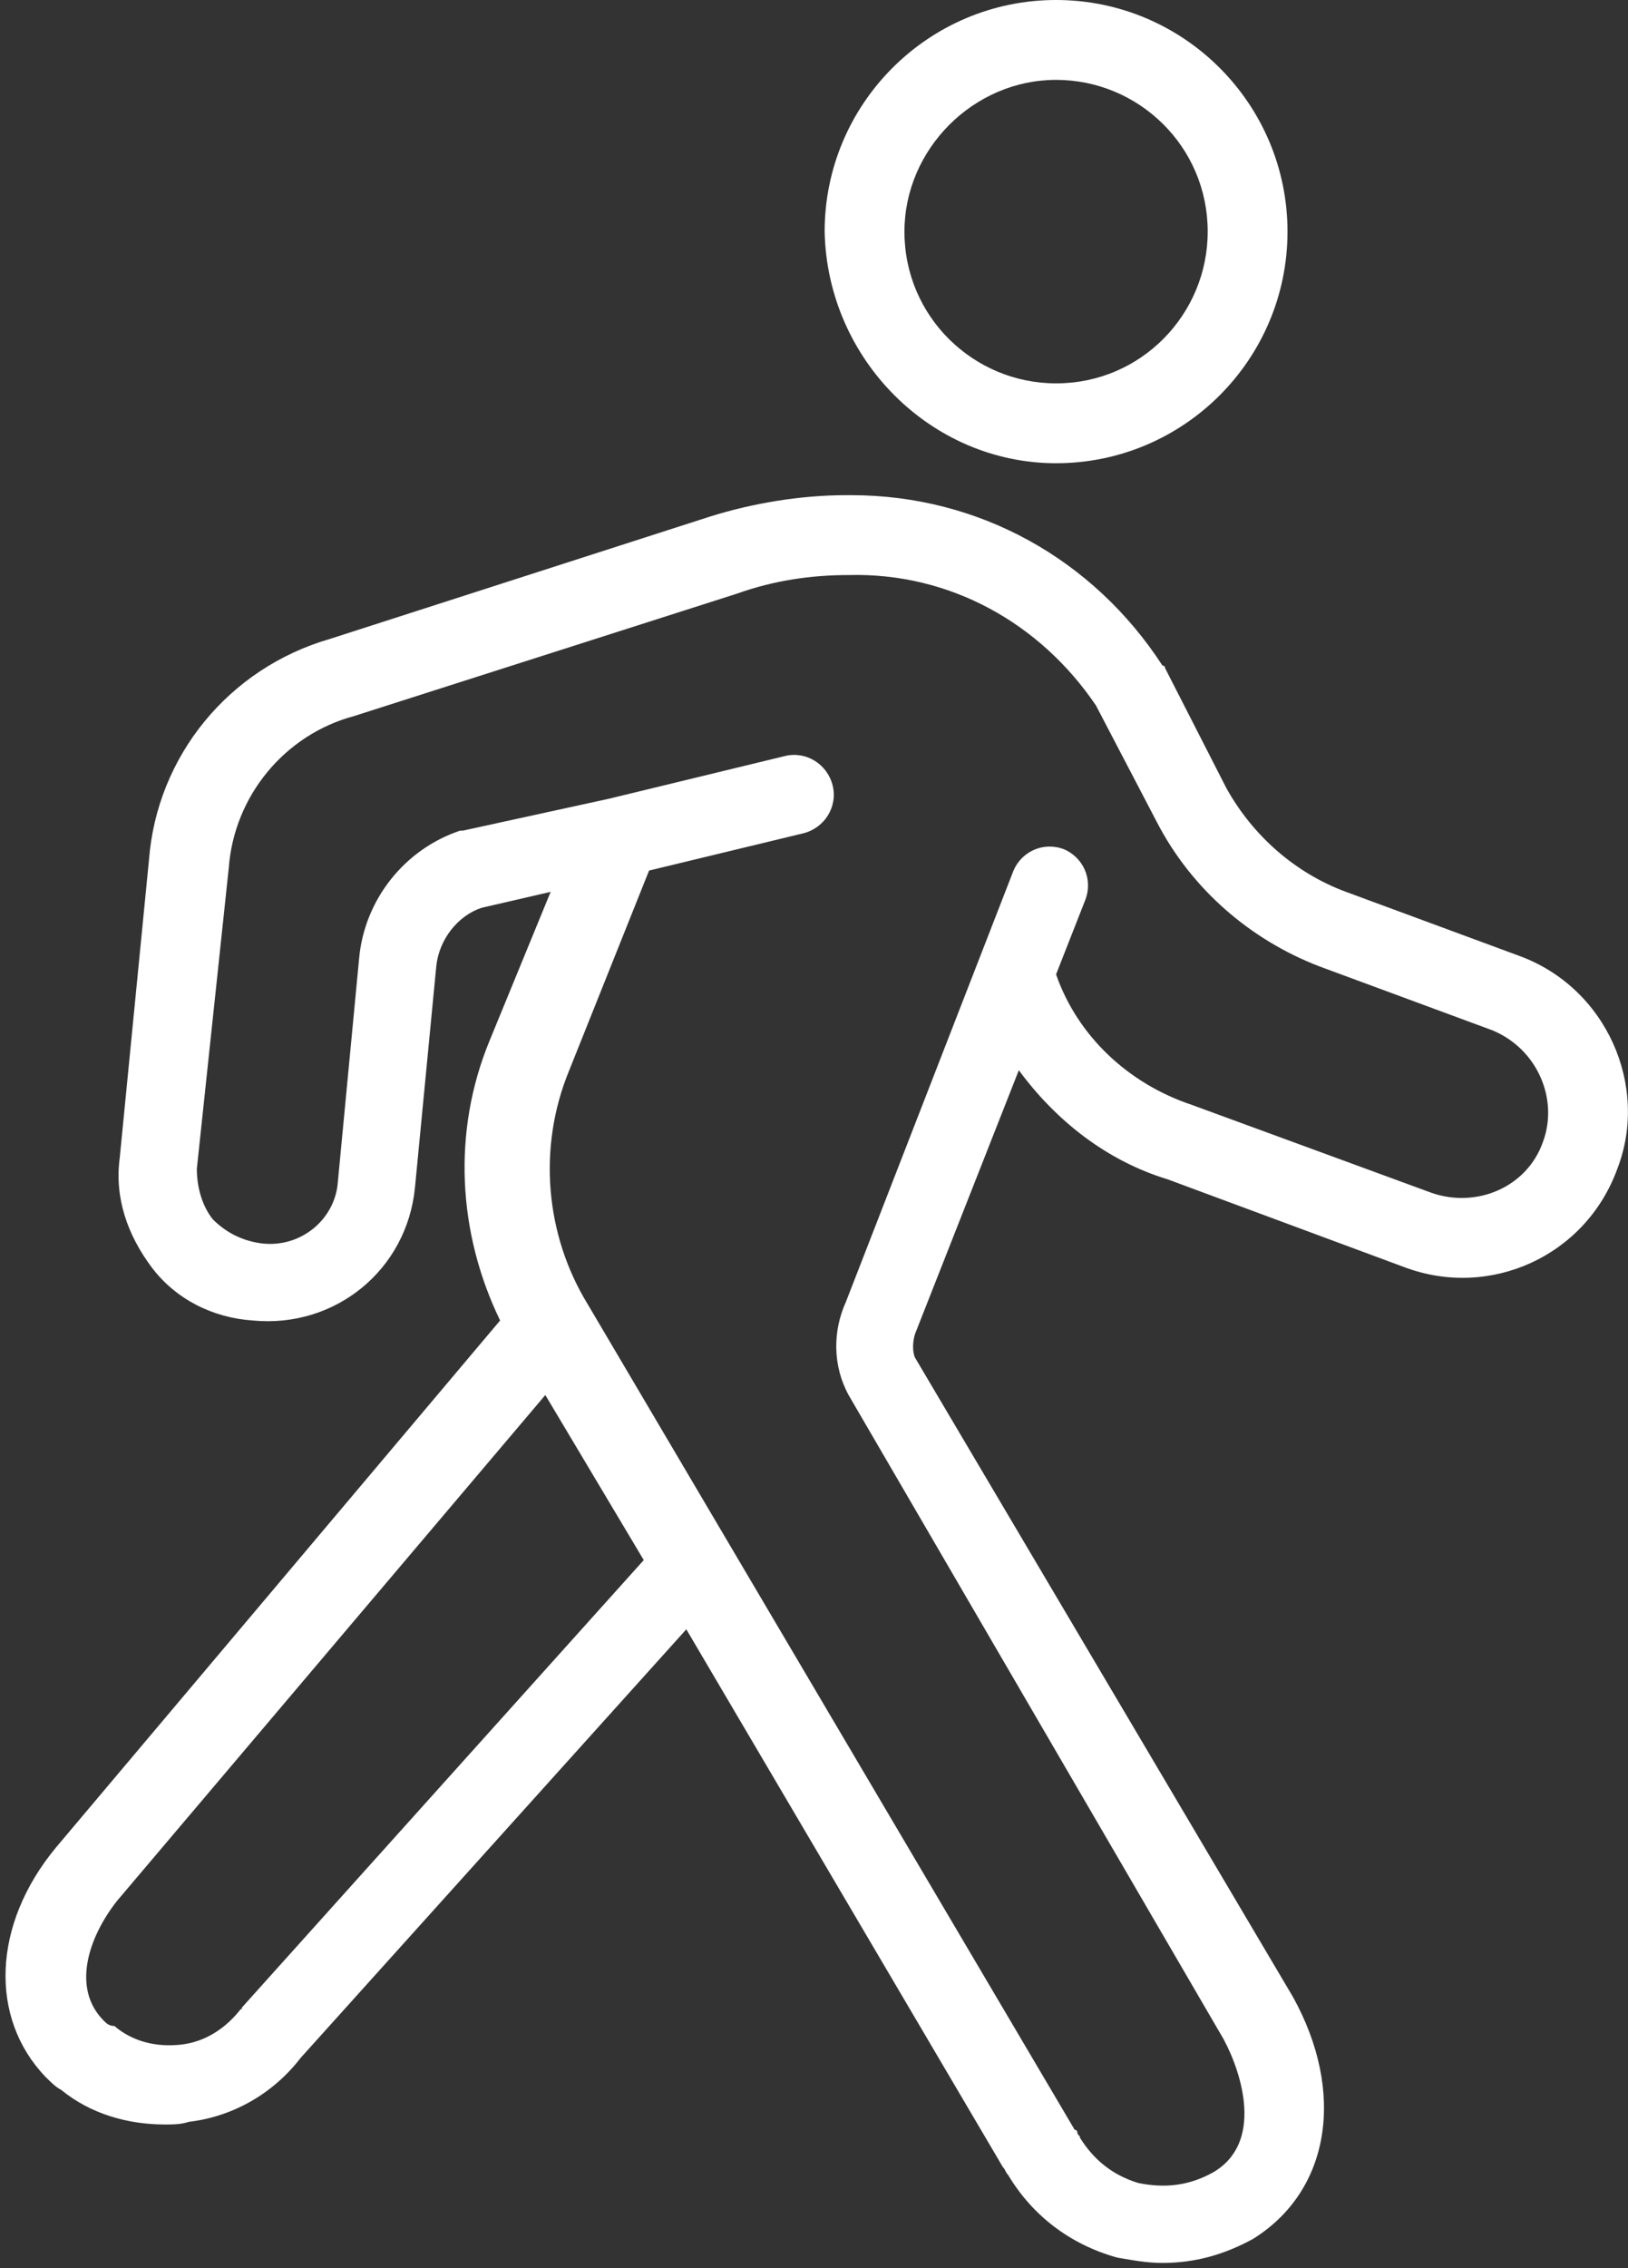
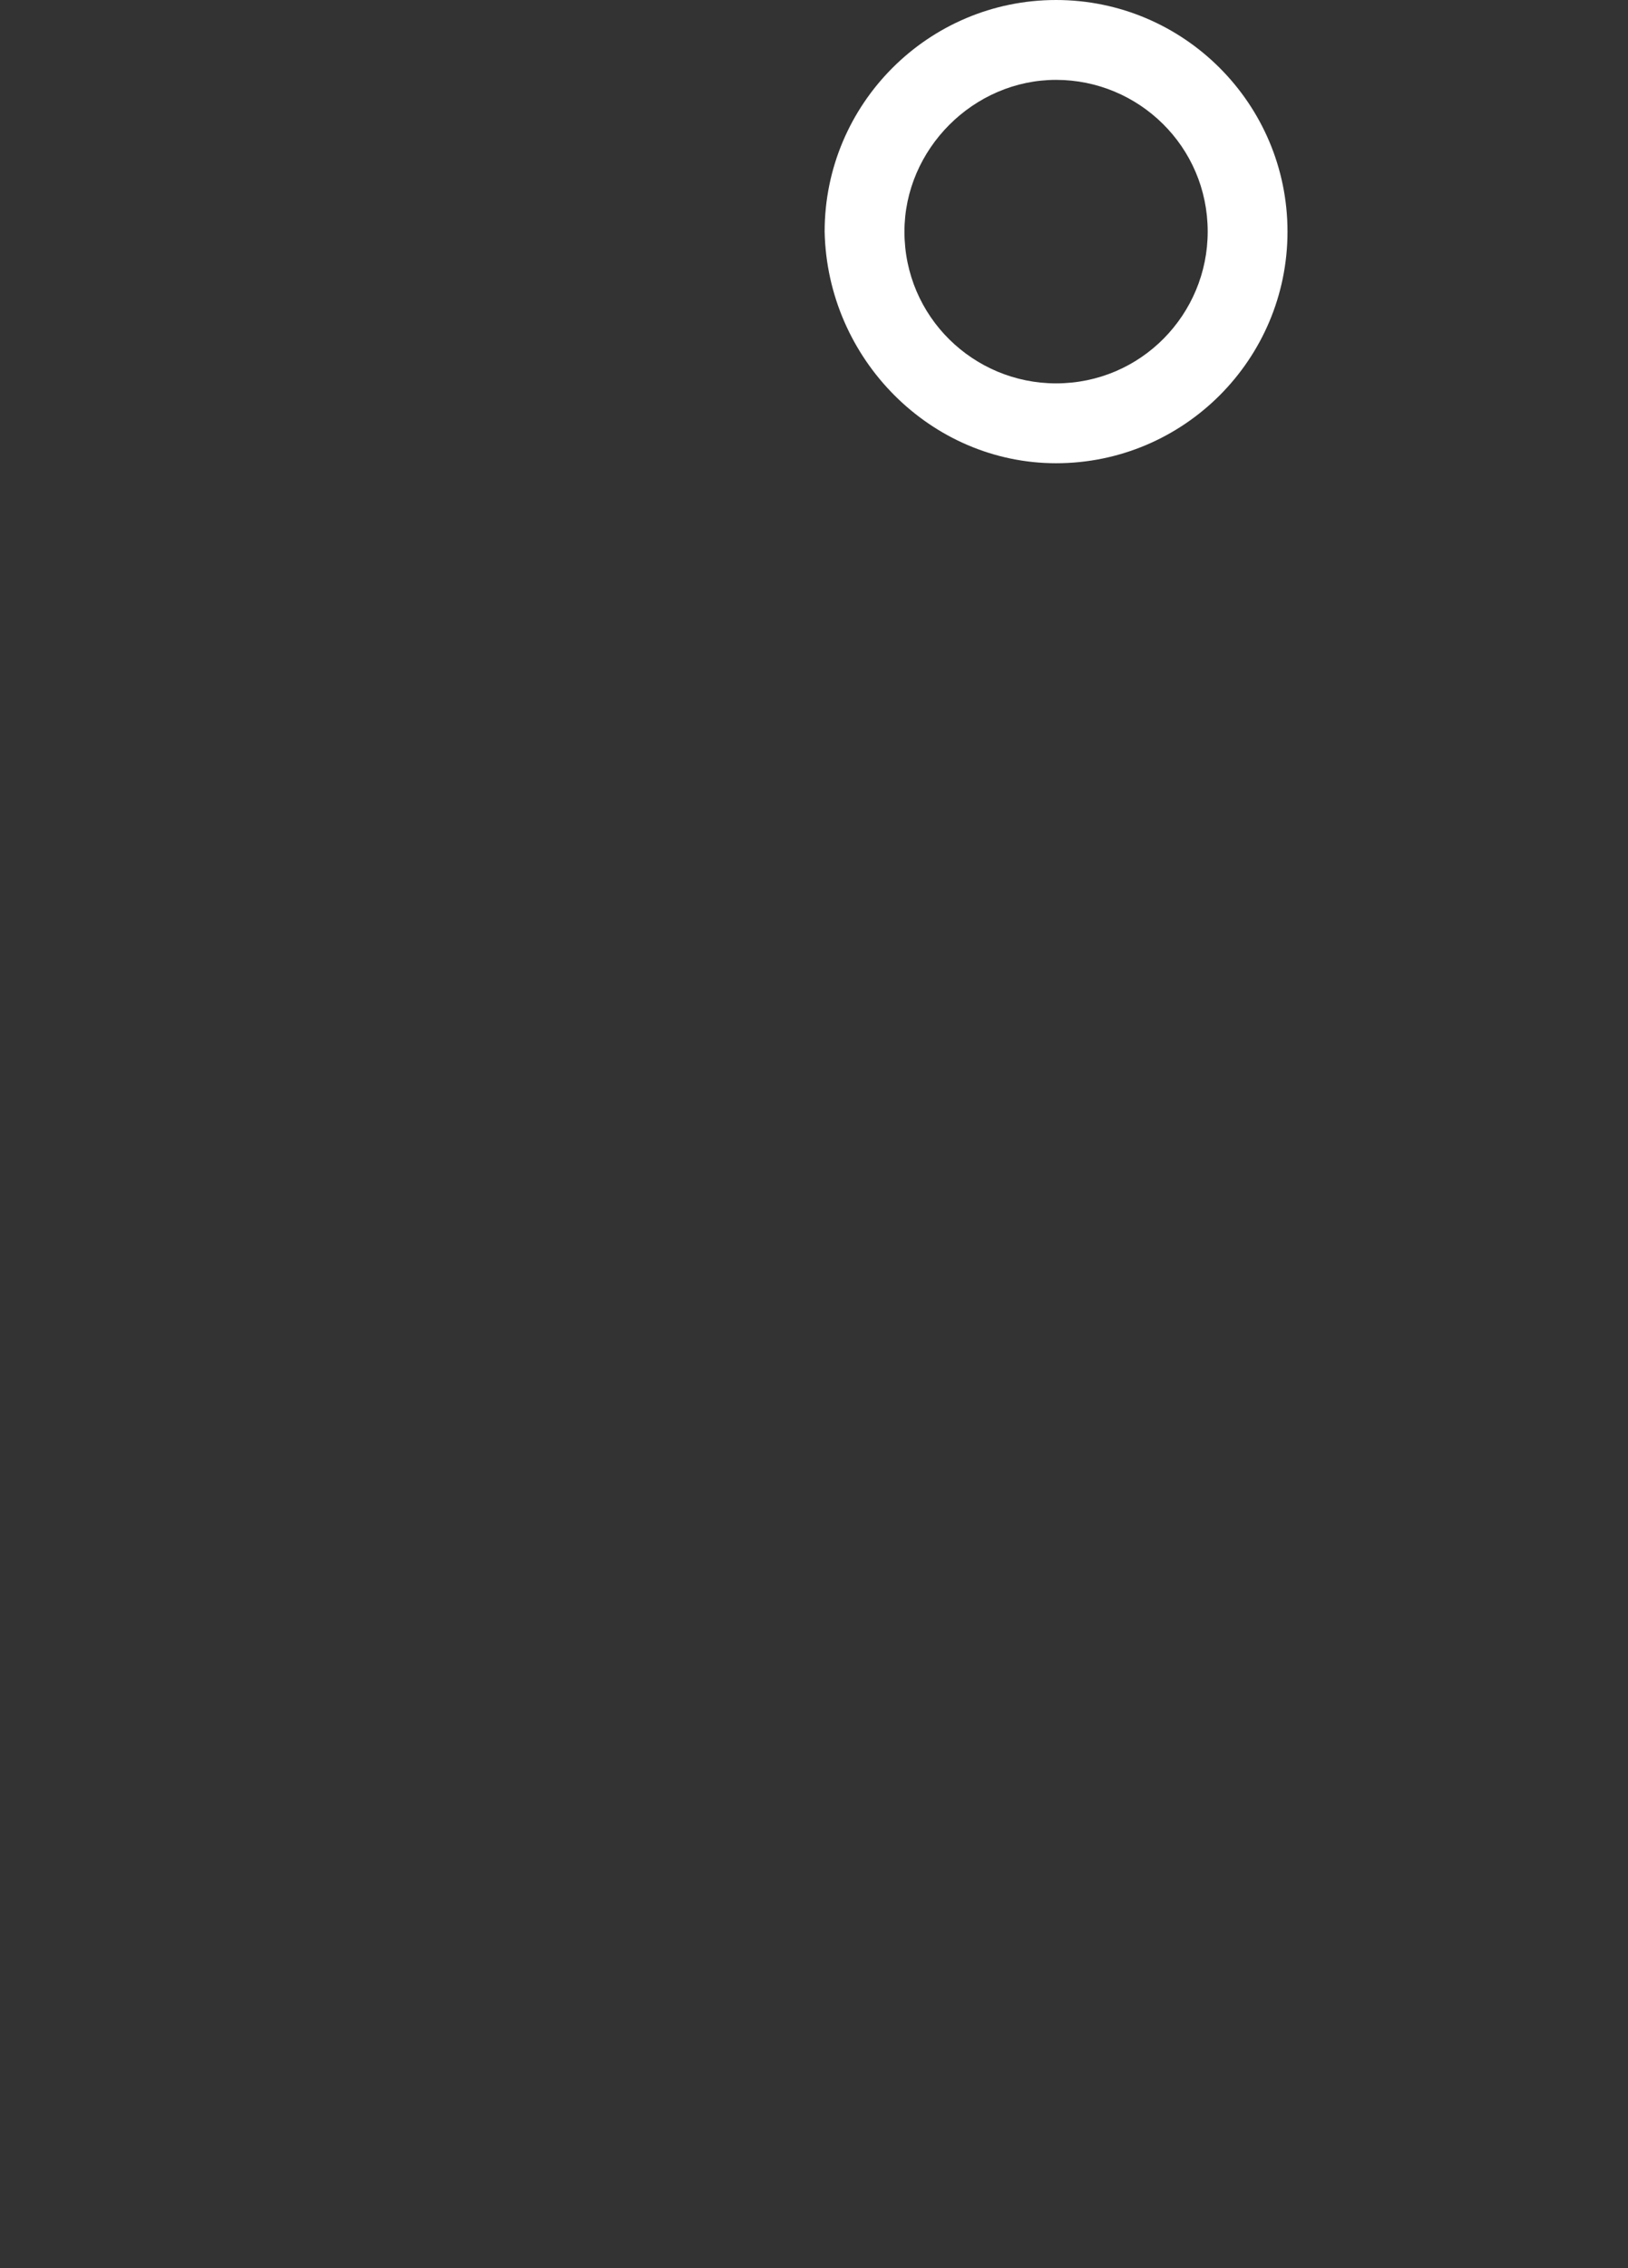
<svg xmlns="http://www.w3.org/2000/svg" version="1.1" id="Calque_1" x="0px" y="0px" viewBox="0 0 61.2 85.2" style="enable-background:new 0 0 61.2 85.2;" xml:space="preserve">
  <rect x="0" y="0" width="61.2" height="85.2" fill="#333333" stroke="none" />
  <style type="text/css">
	.st0{fill:#fff;}
</style>
  <g>
    <path class="st0" d="M39.7,17.4C39.7,17.4,39.7,17.4,39.7,17.4c4.8,0,8.7-3.9,8.7-8.7c0-4.8-3.9-8.7-8.7-8.7c0,0,0,0,0,0   c-4.8,0-8.7,3.9-8.7,8.7C31.1,13.5,35,17.4,39.7,17.4z M39.7,3C39.7,3,39.7,3,39.7,3c3.1,0,5.7,2.5,5.7,5.7c0,0,0,0,0,0   c0,3.1-2.5,5.7-5.7,5.7c0,0,0,0,0,0c-3.1,0-5.7-2.5-5.7-5.7C34,5.6,36.6,3,39.7,3z" />
-     <path class="st0" d="M57.1,35.9l-6.5-2.4c-1.9-0.7-3.5-2.1-4.5-3.9l-2.3-4.5c0,0,0-0.1-0.1-0.1c-2.6-4-6.9-6.4-11.7-6.4   c-0.1,0-0.1,0-0.2,0c-1.7,0-3.5,0.3-5.1,0.8L12.4,24c-3.8,1.1-6.5,4.4-6.8,8.3L4.5,43.5c-0.2,1.5,0.3,2.9,1.2,4.1s2.3,1.9,3.8,2   c3.1,0.3,5.8-1.9,6.1-5l0.8-8.3c0.1-1,0.8-1.9,1.7-2.2l2.6-0.6l-2.3,5.6c-1.4,3.4-1.2,7.2,0.4,10.5L2.1,69.4   c-2.4,2.9-2.5,6.4-0.4,8.6c0.2,0.2,0.4,0.4,0.6,0.5c1.1,0.9,2.5,1.3,3.9,1.3c0.3,0,0.6,0,0.9-0.1c1.7-0.2,3.2-1.1,4.2-2.4   l14.5-16.1l11.9,20.2c0.1,0.1,0.1,0.2,0.2,0.3c0.9,1.5,2.3,2.6,4.1,3.1c0.6,0.1,1.1,0.2,1.7,0.2c1.2,0,2.3-0.3,3.4-0.9   c2.9-1.8,3.5-5.5,1.5-9.1L34.4,51c-0.1-0.2-0.1-0.6,0-0.9l3.9-9.9c1.4,1.9,3.3,3.4,5.6,4.1l8.9,3.3c3.2,1.2,6.8-0.4,8-3.7   C62,40.8,60.4,37.1,57.1,35.9z M9.1,75.4C9.1,75.5,9,75.5,9.1,75.4c-0.6,0.8-1.4,1.3-2.3,1.4c-0.9,0.1-1.8-0.1-2.5-0.7   C4.1,76.1,4,76,3.9,75.9c-1.2-1.2-0.6-3.1,0.5-4.5l16.1-19l3.7,6.2L9.1,75.4z M58,42.9c-0.6,1.7-2.5,2.5-4.2,1.9l-9-3.3   c-2.4-0.8-4.3-2.6-5.1-4.9l1.1-2.8c0.3-0.8-0.1-1.6-0.8-1.9c-0.8-0.3-1.6,0.1-1.9,0.8l-6.3,16.2c-0.5,1.1-0.5,2.4,0.1,3.5L46,76.6   c0.7,1.3,1.5,3.9-0.4,5c-0.9,0.5-1.8,0.6-2.8,0.4c-1-0.3-1.7-0.9-2.2-1.7c0-0.1-0.1-0.1-0.1-0.2c0,0,0-0.1-0.1-0.1L22.1,49   c0,0,0,0,0,0c0,0,0,0,0,0c-1.6-2.6-1.9-5.9-0.7-8.8l3-7.5l5.8-1.4c0.8-0.2,1.3-1,1.1-1.8c-0.2-0.8-1-1.3-1.8-1.1L22.9,30   c0,0,0,0,0,0l-5.5,1.2c0,0-0.1,0-0.1,0c-2.1,0.7-3.6,2.6-3.8,4.8l-0.8,8.4c-0.1,1.4-1.4,2.5-2.9,2.3c-0.7-0.1-1.3-0.4-1.8-0.9   c-0.4-0.5-0.6-1.2-0.6-1.9l1.2-11.3c0.2-2.7,2.1-5,4.7-5.7l14.4-4.6c1.4-0.5,2.8-0.7,4.2-0.7c3.8-0.1,7.2,1.8,9.3,4.9l2.3,4.4   c1.3,2.5,3.5,4.4,6.1,5.4l6.5,2.4C57.8,39.4,58.6,41.3,58,42.9z" />
  </g>
</svg>